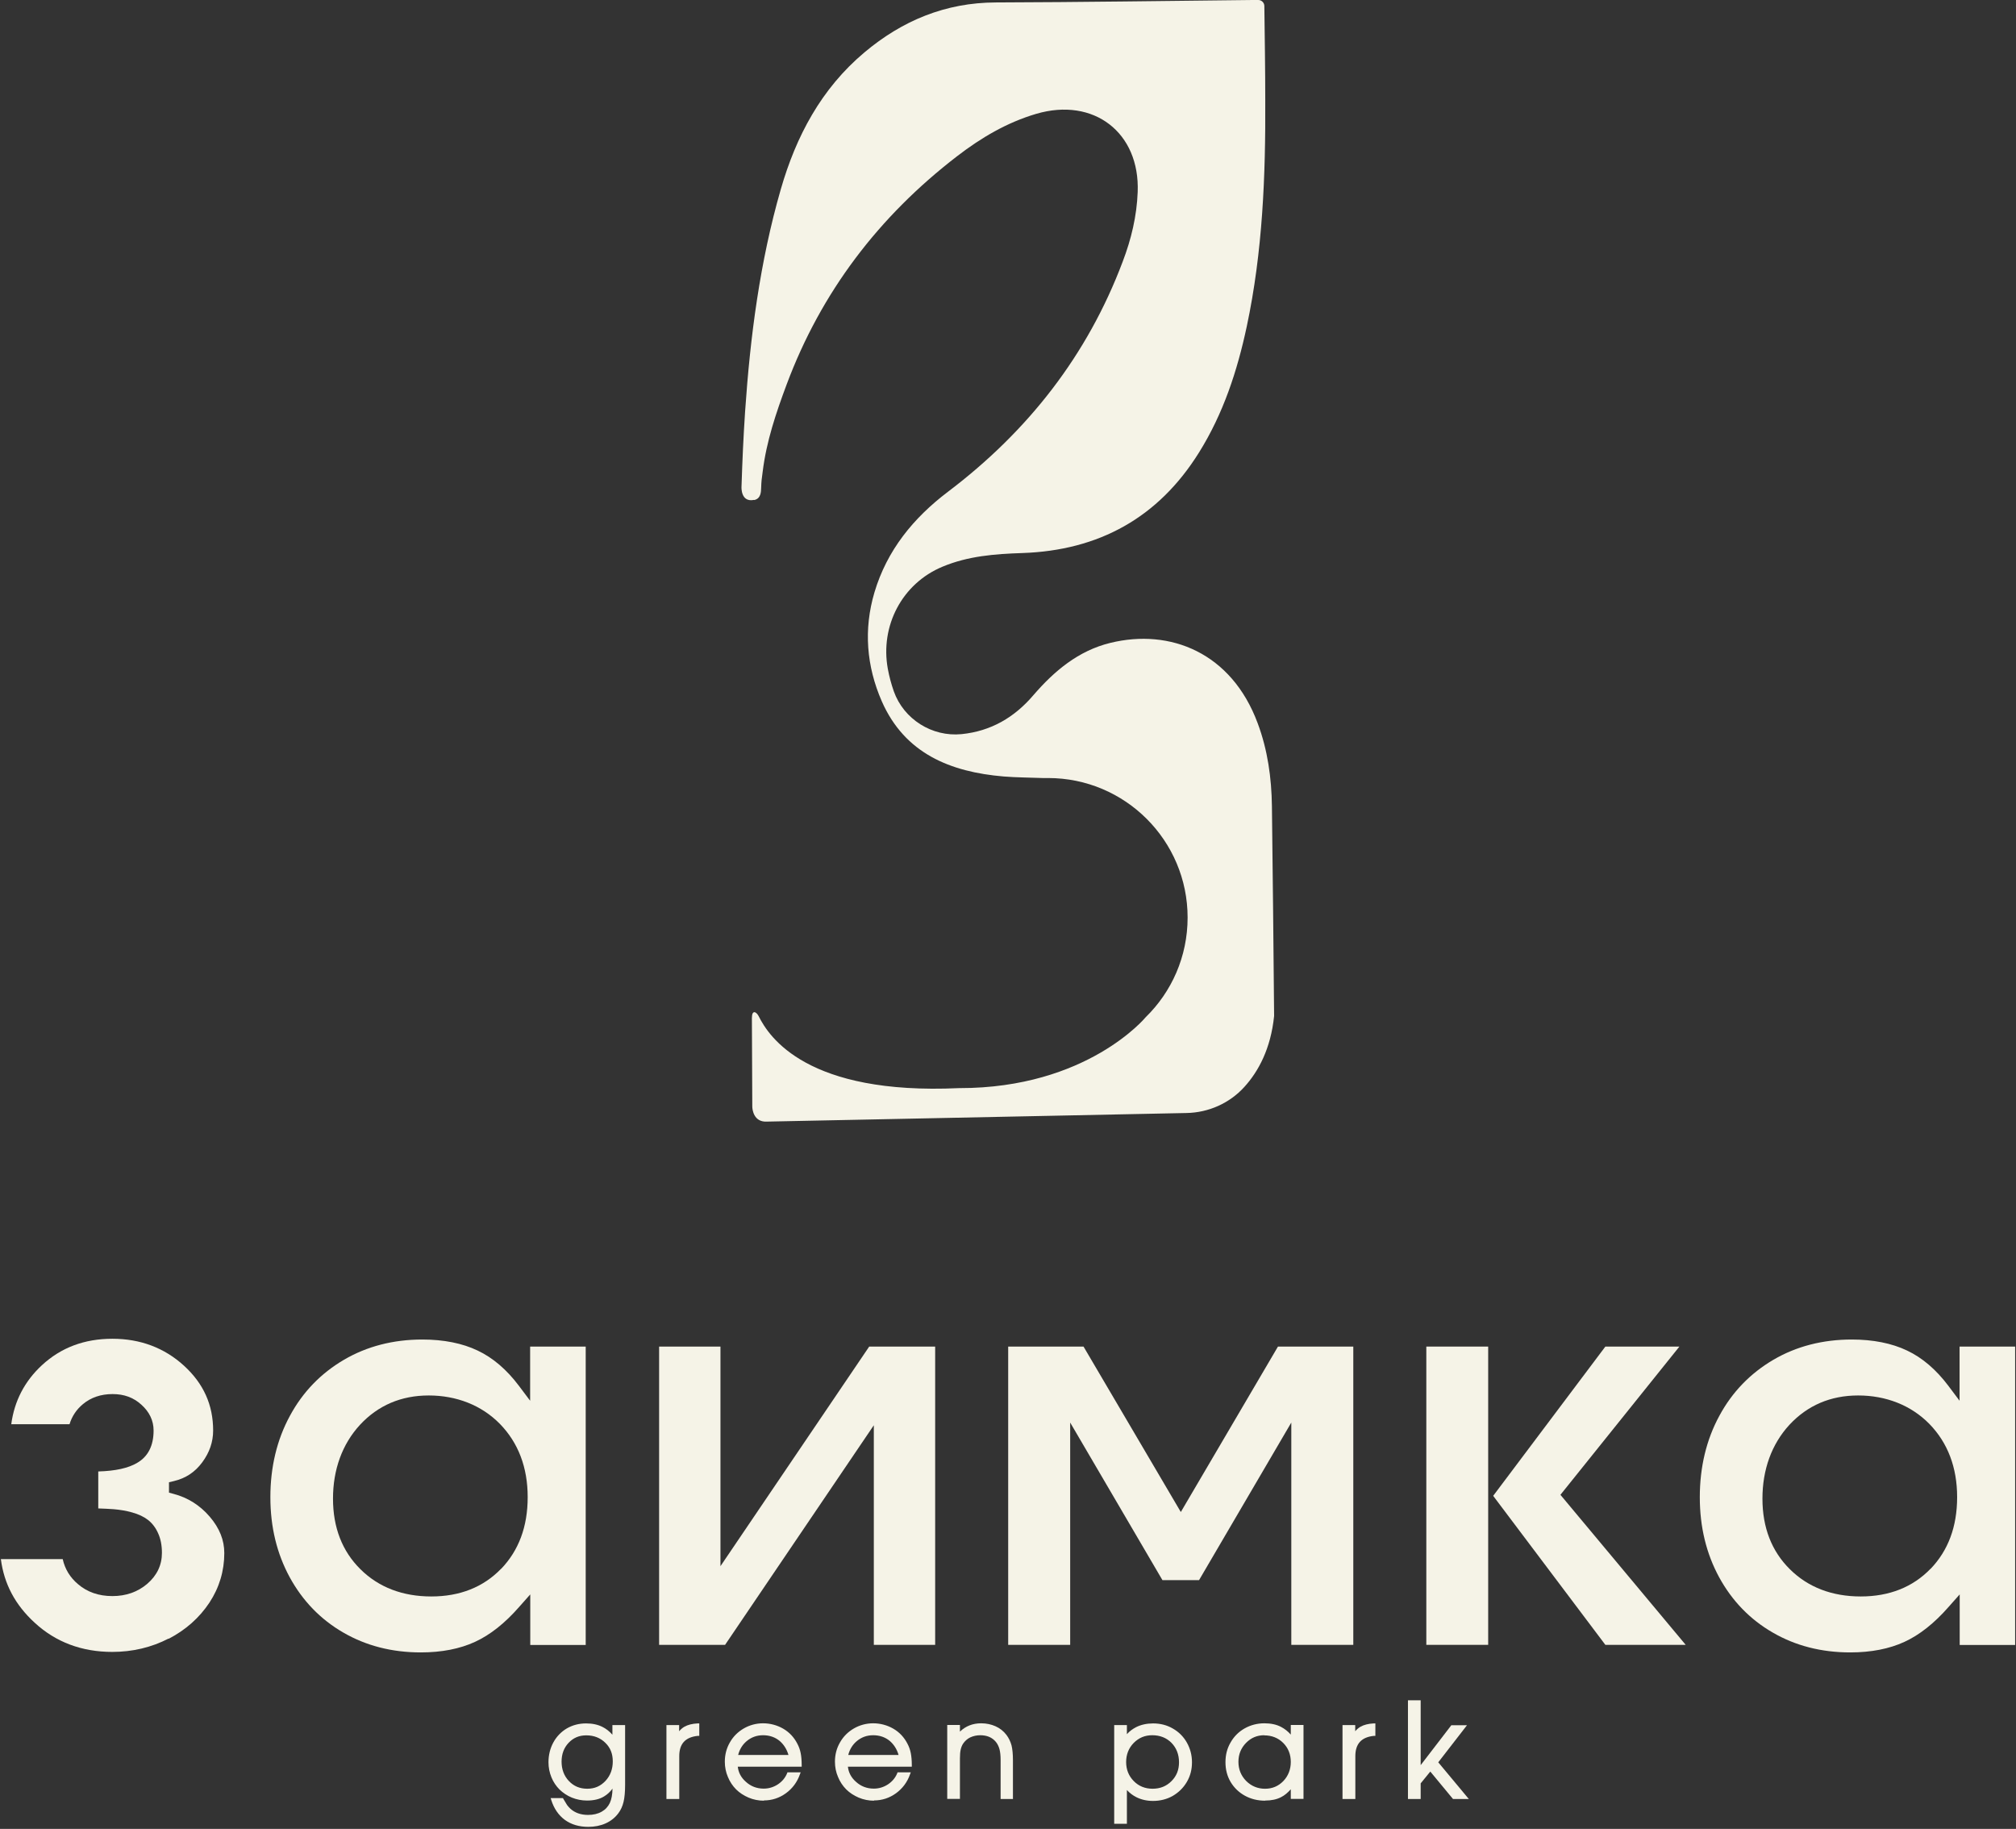
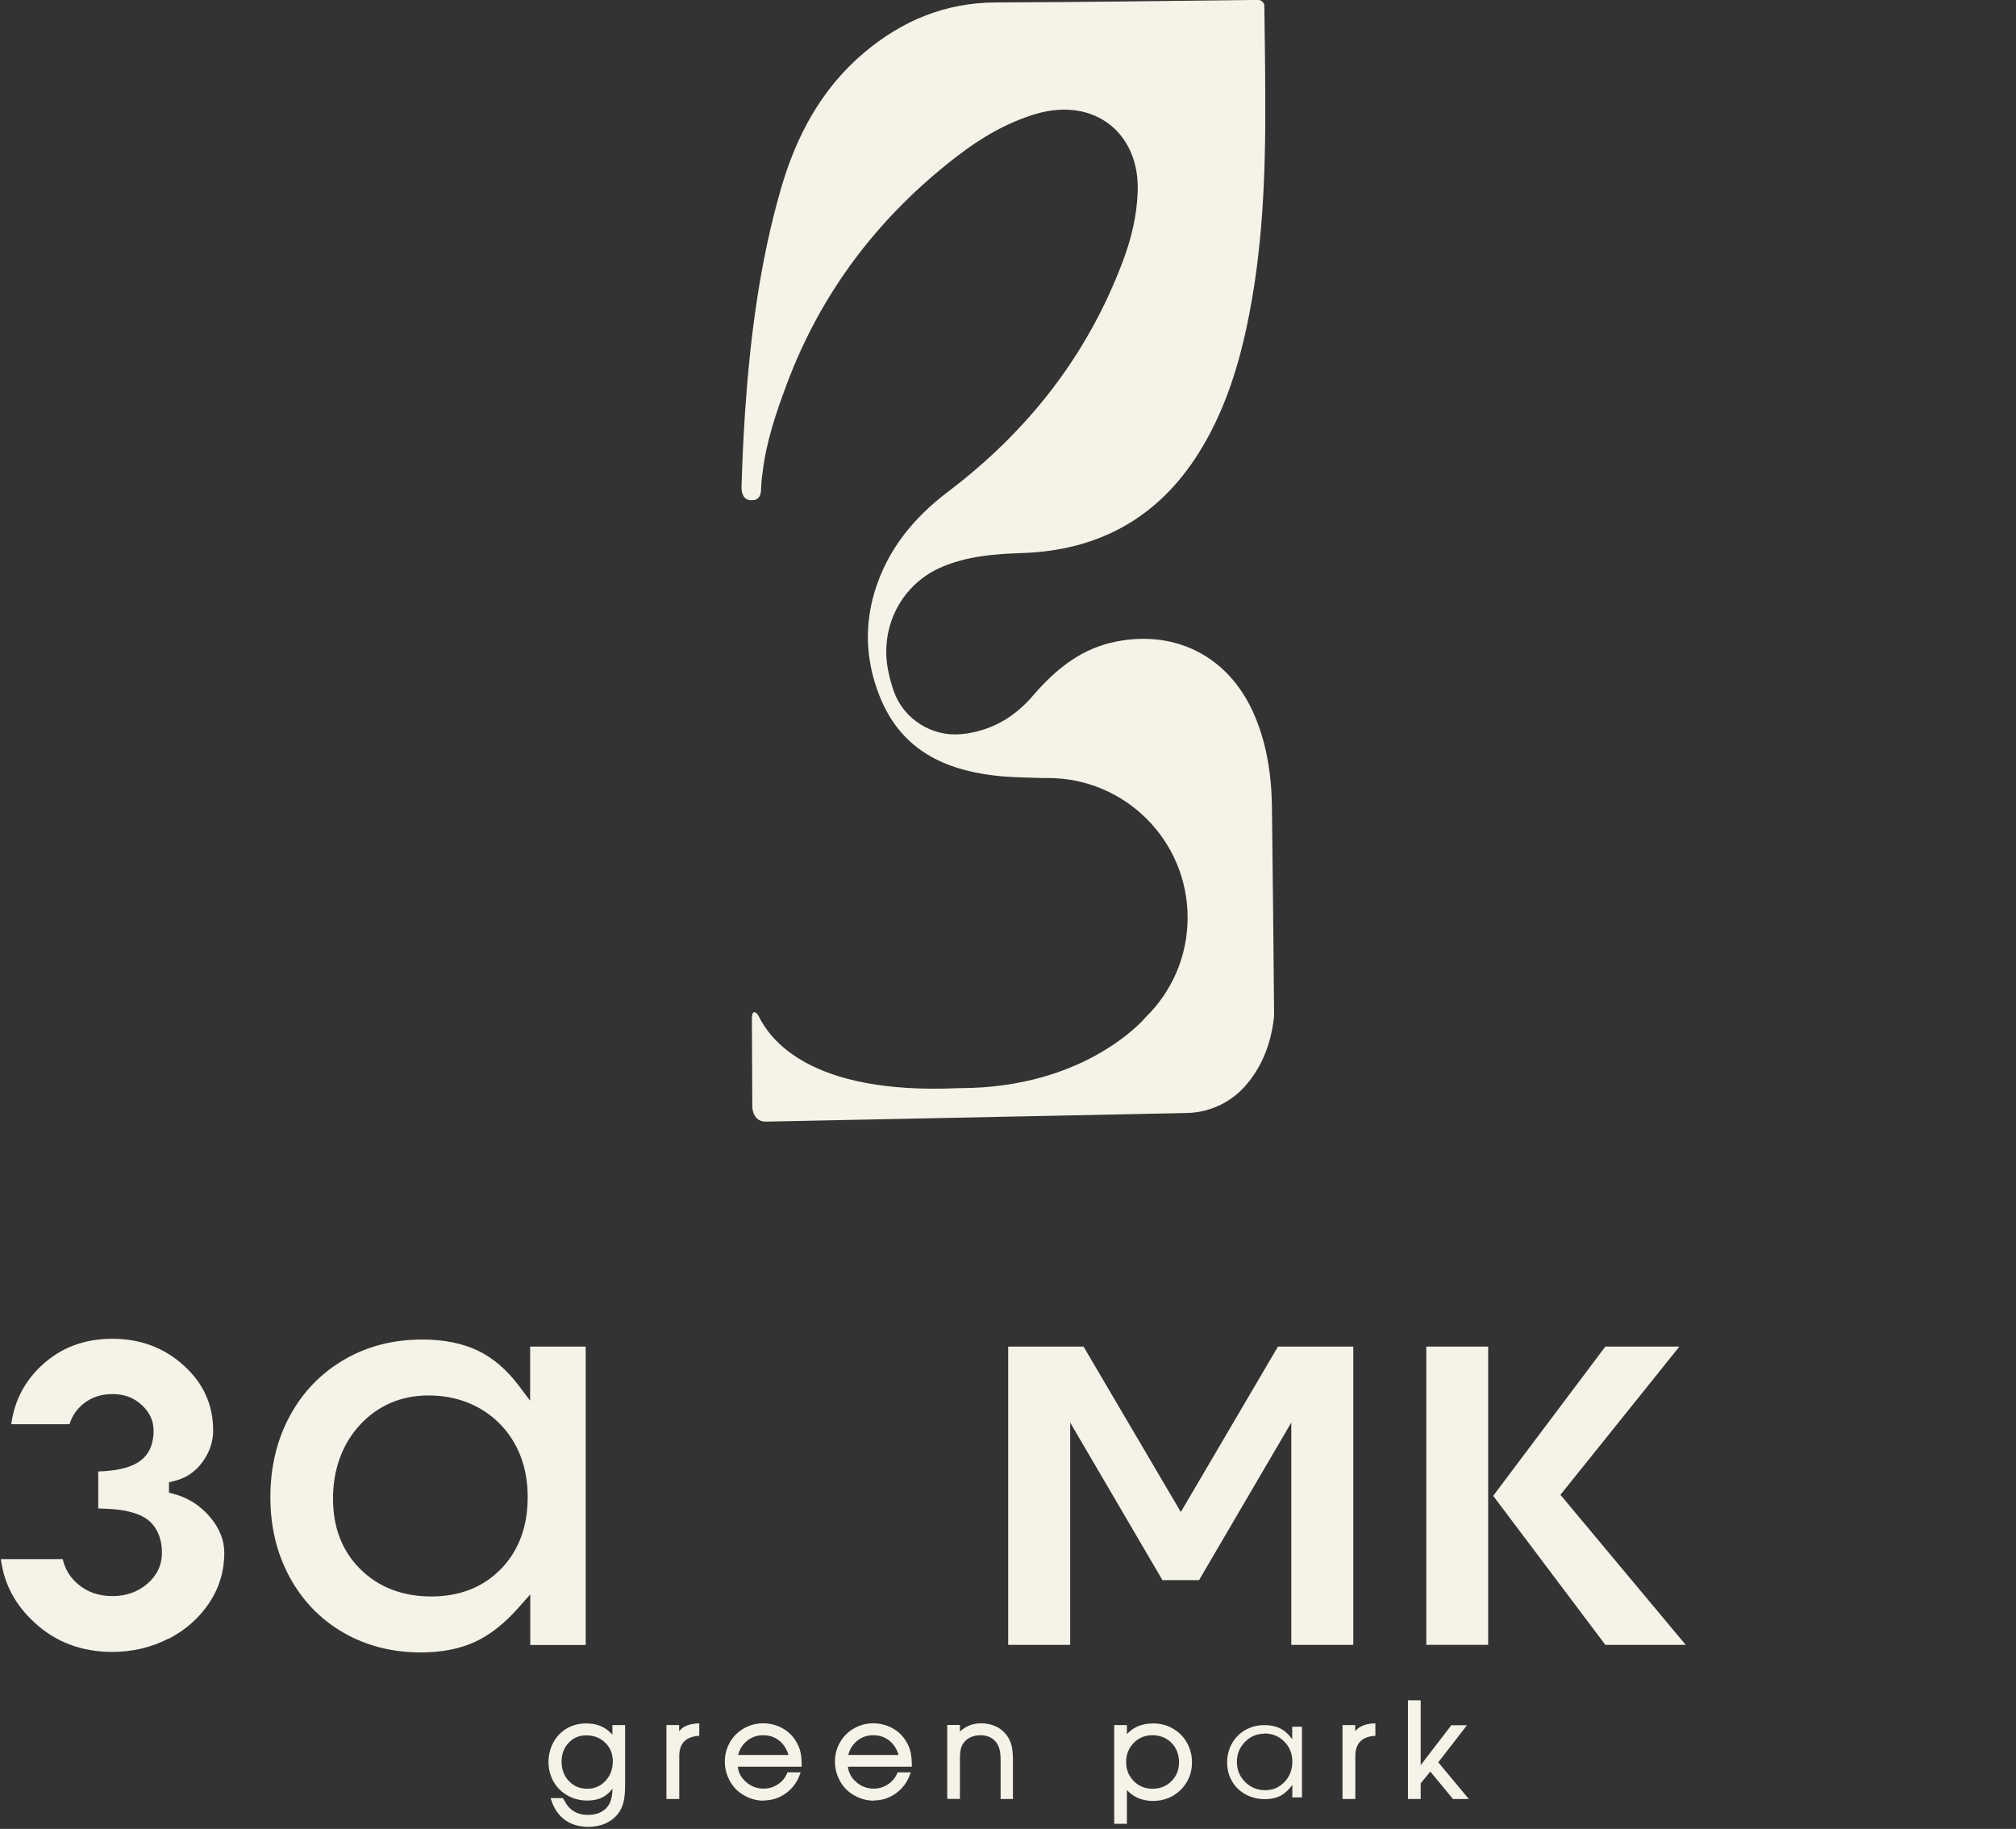
<svg xmlns="http://www.w3.org/2000/svg" width="140" height="127" viewBox="0 0 140 127" fill="none">
  <rect x="0" y="0" width="140" height="127" fill="#333333" stroke="none" />
  <g clip-path="url(#clip0_22_1244)">
    <path d="M52.376 34.723C52.848 34.625 52.848 34.135 52.857 33.894C52.875 33.377 52.893 33.279 52.964 32.753C53.222 30.65 53.891 28.672 54.63 26.693C57.028 20.276 61.03 15.027 66.466 10.847C68.133 9.563 69.933 8.503 71.956 7.906C75.958 6.729 79.166 9.207 79.006 13.333C78.944 15 78.56 16.613 77.963 18.173C75.512 24.679 71.386 29.946 65.825 34.153C63.427 35.971 61.6 38.208 60.727 41.131C59.96 43.716 60.174 46.265 61.235 48.698C62.83 52.325 65.994 53.608 69.701 53.92C70.593 53.992 71.493 53.992 72.393 54.027C72.527 54.027 72.651 54.027 72.785 54.027C78.133 54.027 82.473 58.368 82.473 63.715C82.473 66.433 81.359 68.884 79.558 70.64C79.558 70.64 75.503 75.569 66.627 75.56C66.618 75.56 66.609 75.56 66.6 75.56C56.056 76.05 53.41 72.022 52.688 70.569C52.536 70.266 52.215 70.079 52.215 70.702L52.242 76.834C52.242 77.075 52.358 77.921 53.231 77.886L82.393 77.289C83.926 77.262 85.387 76.611 86.412 75.48C87.384 74.41 88.248 72.832 88.48 70.551C88.435 65.694 88.391 60.845 88.328 55.988C88.302 54.018 88.034 52.084 87.339 50.222C85.521 45.32 81.261 43.627 77.108 44.642C74.879 45.186 73.204 46.603 71.751 48.288C70.441 49.821 68.81 50.774 66.778 50.979C64.719 51.184 62.759 49.937 62.072 48.011C61.894 47.503 61.752 46.978 61.654 46.443C61.11 43.466 62.643 40.516 65.459 39.349C67.233 38.609 69.095 38.466 70.994 38.404C76.314 38.226 80.441 35.944 83.257 31.434C84.951 28.725 85.922 25.757 86.582 22.665C87.687 17.469 87.892 12.201 87.865 6.916C87.865 4.777 87.829 2.638 87.802 0.419C87.802 0.187 87.606 -0.009 87.366 0H86.983C81.038 0.063 75.102 0.152 69.158 0.17C65.655 0.179 62.652 1.435 60.032 3.637C57.028 6.159 55.281 9.465 54.221 13.146C52.768 18.191 52.099 23.369 51.743 28.573C51.618 30.481 51.556 31.898 51.493 33.814C51.493 33.814 51.431 34.901 52.358 34.714L52.376 34.723Z" fill="#F5F3E7" />
    <path d="M11.708 113.802C12.894 113.187 13.847 112.34 14.543 111.289C15.229 110.246 15.576 109.087 15.576 107.849C15.576 106.948 15.247 106.12 14.569 105.326C13.892 104.533 13.045 103.998 12.065 103.74L11.735 103.651V102.929L12.074 102.849C12.894 102.653 13.535 102.234 14.043 101.547C14.551 100.861 14.801 100.13 14.801 99.337C14.801 97.564 14.141 96.084 12.778 94.837C11.423 93.598 9.748 92.965 7.805 92.965C5.862 92.965 4.231 93.58 2.912 94.801C1.709 95.915 0.996 97.287 0.782 98.9H4.828C4.997 98.348 5.309 97.876 5.764 97.501C6.307 97.047 7.003 96.806 7.814 96.806C8.625 96.806 9.266 97.047 9.81 97.537C10.371 98.036 10.666 98.642 10.666 99.337C10.666 100.389 10.282 101.146 9.525 101.583C8.91 101.949 8.019 102.145 6.824 102.18V104.747C7.234 104.756 7.591 104.783 7.894 104.801C8.322 104.836 8.749 104.907 9.168 105.023C9.623 105.148 9.997 105.326 10.282 105.549C10.576 105.781 10.817 106.093 10.986 106.485C11.156 106.859 11.245 107.314 11.245 107.831C11.245 108.686 10.897 109.408 10.22 109.988C9.56 110.549 8.749 110.834 7.805 110.834C6.86 110.834 6.058 110.558 5.416 110.005C4.864 109.542 4.507 108.954 4.356 108.267H0.06C0.283 109.988 1.049 111.44 2.413 112.688C3.874 114.034 5.684 114.711 7.796 114.711C9.204 114.711 10.514 114.399 11.708 113.784V113.802Z" fill="#F5F3E7" />
    <path d="M40.674 114.22V93.508H36.815V97.269L36.03 96.226C35.193 95.112 34.23 94.283 33.169 93.784C32.109 93.276 30.808 93.018 29.328 93.018C27.314 93.018 25.478 93.49 23.883 94.426C22.287 95.362 21.022 96.663 20.131 98.32C19.23 99.978 18.776 101.877 18.776 103.962C18.776 106.048 19.23 107.892 20.122 109.532C21.013 111.163 22.261 112.456 23.838 113.365C25.416 114.283 27.225 114.746 29.221 114.746C30.674 114.746 31.94 114.496 32.982 114.015C34.034 113.534 35.068 112.714 36.057 111.582L36.824 110.718V114.229H40.683L40.674 114.22ZM34.8 108.935C33.571 110.21 31.94 110.86 29.952 110.86C27.965 110.86 26.298 110.227 25.032 108.971C23.767 107.723 23.125 106.074 23.125 104.069C23.125 102.064 23.758 100.29 24.997 98.944C26.253 97.59 27.858 96.903 29.774 96.903C31.69 96.903 33.437 97.572 34.72 98.882C35.995 100.192 36.645 101.903 36.645 103.962C36.645 106.021 36.021 107.67 34.8 108.944V108.935Z" fill="#F5F3E7" />
-     <path d="M64.942 114.22V93.508H60.361L50.032 108.757V93.508H45.772V114.22H50.353L60.682 98.971V114.22H64.942Z" fill="#F5F3E7" />
    <path d="M93.979 114.22V93.508H88.747L82.001 104.996L75.245 93.508H70.013V114.22H74.318V98.784L80.726 109.728H83.266L89.674 98.784V114.22H93.979Z" fill="#F5F3E7" />
    <path d="M103.346 93.508H99.05V114.22H103.346V93.508Z" fill="#F5F3E7" />
    <path d="M117.062 114.22L108.363 103.802L116.625 93.508H111.483L103.693 103.873L111.483 114.22H117.062Z" fill="#F5F3E7" />
-     <path d="M139.94 114.22V93.508H136.081V97.269L135.297 96.226C134.459 95.112 133.496 94.283 132.436 93.784C131.375 93.276 130.074 93.018 128.595 93.018C126.58 93.018 124.744 93.49 123.149 94.426C121.554 95.362 120.288 96.663 119.397 98.32C118.497 99.978 118.042 101.877 118.042 103.962C118.042 106.048 118.497 107.892 119.388 109.532C120.279 111.163 121.527 112.456 123.105 113.365C124.682 114.283 126.491 114.746 128.488 114.746C129.94 114.746 131.206 114.496 132.249 114.015C133.3 113.534 134.334 112.714 135.323 111.582L136.09 110.718V114.229H139.949L139.94 114.22ZM134.067 108.935C132.837 110.21 131.206 110.86 129.218 110.86C127.231 110.86 125.564 110.227 124.299 108.971C123.033 107.723 122.392 106.074 122.392 104.069C122.392 102.064 123.024 100.29 124.263 98.944C125.52 97.59 127.124 96.903 129.04 96.903C130.956 96.903 132.703 97.572 133.987 98.882C135.261 100.192 135.912 101.903 135.912 103.962C135.912 106.021 135.288 107.67 134.067 108.944V108.935Z" fill="#F5F3E7" />
    <path d="M43.312 119.899V123.936C43.312 124.417 43.276 124.81 43.205 125.095C43.133 125.389 43.018 125.647 42.848 125.87C42.635 126.155 42.358 126.369 42.011 126.521C41.663 126.672 41.28 126.752 40.852 126.752C40.228 126.752 39.711 126.601 39.283 126.298C38.864 125.995 38.562 125.549 38.374 124.979H39.016C39.123 125.175 39.212 125.318 39.283 125.416C39.355 125.514 39.435 125.603 39.524 125.683C39.872 125.995 40.299 126.146 40.825 126.146C41.209 126.146 41.538 126.066 41.823 125.915C42.109 125.763 42.305 125.54 42.438 125.255C42.572 124.979 42.635 124.613 42.635 124.159V123.829C42.438 124.204 42.189 124.489 41.886 124.667C41.583 124.845 41.2 124.943 40.754 124.943C40.397 124.943 40.059 124.881 39.747 124.747C39.426 124.613 39.159 124.435 38.927 124.212C38.704 123.99 38.517 123.713 38.392 123.401C38.258 123.089 38.196 122.751 38.196 122.394C38.196 121.904 38.303 121.458 38.517 121.066C38.731 120.674 39.034 120.362 39.417 120.139C39.8 119.917 40.228 119.801 40.7 119.801C41.119 119.801 41.485 119.881 41.797 120.041C42.109 120.202 42.385 120.451 42.635 120.79V119.926H43.294L43.312 119.899ZM40.709 120.389C40.193 120.389 39.756 120.576 39.408 120.942C39.061 121.316 38.882 121.77 38.882 122.323C38.882 122.876 39.061 123.366 39.417 123.749C39.774 124.132 40.228 124.319 40.763 124.319C41.298 124.319 41.743 124.123 42.1 123.74C42.456 123.357 42.635 122.876 42.635 122.305C42.635 121.735 42.447 121.298 42.082 120.933C41.717 120.567 41.253 120.389 40.691 120.389H40.709Z" fill="#F5F3E7" />
    <path d="M40.861 126.859C40.219 126.859 39.675 126.699 39.23 126.378C38.793 126.057 38.472 125.594 38.285 125.005L38.241 124.863H39.096L39.123 124.916C39.23 125.103 39.319 125.246 39.381 125.344C39.444 125.433 39.524 125.513 39.604 125.594C39.925 125.888 40.344 126.03 40.834 126.03C41.2 126.03 41.511 125.959 41.779 125.808C42.037 125.665 42.224 125.46 42.349 125.201C42.465 124.952 42.528 124.613 42.536 124.203C42.367 124.435 42.171 124.613 41.948 124.747C41.627 124.943 41.226 125.032 40.763 125.032C40.397 125.032 40.041 124.961 39.711 124.827C39.381 124.693 39.096 124.497 38.856 124.266C38.624 124.034 38.428 123.749 38.294 123.419C38.16 123.089 38.089 122.742 38.089 122.376C38.089 121.868 38.205 121.405 38.428 120.995C38.651 120.585 38.971 120.255 39.364 120.023C39.765 119.792 40.21 119.676 40.7 119.676C41.137 119.676 41.52 119.756 41.85 119.925C42.1 120.05 42.322 120.228 42.528 120.46V119.792H43.41V123.936C43.41 124.426 43.374 124.827 43.303 125.121C43.232 125.424 43.107 125.701 42.928 125.932C42.706 126.226 42.412 126.458 42.055 126.619C41.699 126.779 41.289 126.859 40.852 126.859H40.861ZM38.544 125.086C38.722 125.567 38.998 125.95 39.364 126.209C39.765 126.494 40.273 126.645 40.861 126.645C41.271 126.645 41.654 126.574 41.984 126.422C42.314 126.28 42.572 126.075 42.777 125.808C42.938 125.603 43.044 125.353 43.116 125.077C43.178 124.792 43.214 124.408 43.214 123.936V120.014H42.768V121.111L42.572 120.834C42.34 120.505 42.073 120.264 41.77 120.121C41.476 119.97 41.119 119.899 40.718 119.899C40.264 119.899 39.854 120.006 39.488 120.219C39.123 120.433 38.838 120.727 38.633 121.111C38.428 121.485 38.321 121.922 38.321 122.394C38.321 122.733 38.383 123.054 38.508 123.357C38.633 123.66 38.811 123.918 39.025 124.132C39.239 124.346 39.506 124.524 39.809 124.649C40.112 124.774 40.442 124.836 40.781 124.836C41.2 124.836 41.565 124.747 41.85 124.578C42.135 124.408 42.376 124.141 42.563 123.784L42.768 123.383V124.159C42.768 124.622 42.697 125.014 42.563 125.3C42.429 125.603 42.207 125.843 41.904 126.004C41.609 126.164 41.253 126.253 40.852 126.253C40.299 126.253 39.845 126.084 39.479 125.763C39.381 125.674 39.301 125.576 39.221 125.478C39.159 125.389 39.078 125.255 38.98 125.086H38.553H38.544ZM40.772 124.435C40.201 124.435 39.72 124.23 39.346 123.829C38.971 123.428 38.775 122.929 38.775 122.332C38.775 121.735 38.962 121.262 39.328 120.879C39.693 120.487 40.157 120.291 40.709 120.291C41.298 120.291 41.788 120.487 42.18 120.87C42.572 121.253 42.768 121.743 42.768 122.323C42.768 122.902 42.581 123.428 42.198 123.829C41.823 124.239 41.342 124.444 40.781 124.444L40.772 124.435ZM40.709 120.505C40.219 120.505 39.818 120.674 39.488 121.022C39.159 121.369 38.998 121.806 38.998 122.332C38.998 122.858 39.167 123.321 39.506 123.677C39.845 124.034 40.264 124.212 40.781 124.212C41.298 124.212 41.699 124.034 42.046 123.669C42.385 123.303 42.554 122.849 42.554 122.314C42.554 121.779 42.385 121.36 42.037 121.022C41.69 120.683 41.253 120.505 40.718 120.505H40.709Z" fill="#F5F3E7" />
    <path d="M46.386 124.819V119.908H47.055V120.603C47.18 120.336 47.358 120.131 47.581 120.006C47.804 119.881 48.089 119.801 48.445 119.783V120.443C47.518 120.532 47.055 121.031 47.055 121.949V124.819H46.386Z" fill="#F5F3E7" />
    <path d="M47.162 124.925H46.28V119.792H47.162V120.219C47.269 120.095 47.385 119.988 47.527 119.907C47.759 119.774 48.071 119.694 48.445 119.676H48.561V120.54H48.463C47.59 120.629 47.171 121.093 47.171 121.948V124.925H47.162ZM46.493 124.711H46.948V121.957C46.948 121.013 47.42 120.469 48.338 120.353V119.907C48.053 119.934 47.812 119.997 47.634 120.104C47.429 120.219 47.269 120.407 47.153 120.656L46.948 121.084V120.014H46.493V124.711Z" fill="#F5F3E7" />
    <path d="M55.566 122.582H51.119C51.146 123.063 51.342 123.482 51.716 123.821C52.09 124.159 52.527 124.329 53.035 124.329C53.41 124.329 53.757 124.222 54.069 124.017C54.381 123.812 54.613 123.535 54.746 123.206H55.442C55.263 123.722 54.951 124.141 54.515 124.462C54.078 124.783 53.588 124.943 53.053 124.943C52.697 124.943 52.358 124.872 52.037 124.739C51.716 124.605 51.44 124.418 51.208 124.186C50.977 123.954 50.798 123.678 50.656 123.357C50.522 123.036 50.451 122.698 50.451 122.341C50.451 121.869 50.566 121.441 50.789 121.049C51.012 120.657 51.324 120.345 51.707 120.122C52.099 119.899 52.527 119.783 52.991 119.783C53.454 119.783 53.926 119.899 54.328 120.14C54.737 120.38 55.05 120.71 55.263 121.12C55.37 121.325 55.45 121.539 55.495 121.762C55.54 121.976 55.557 122.252 55.557 122.582H55.566ZM51.137 121.985H54.898C54.791 121.494 54.559 121.111 54.221 120.826C53.882 120.541 53.472 120.398 52.991 120.398C52.509 120.398 52.126 120.541 51.779 120.835C51.431 121.129 51.217 121.512 51.128 121.985H51.137Z" fill="#F5F3E7" />
    <path d="M53.044 125.042C52.679 125.042 52.322 124.971 51.983 124.828C51.654 124.686 51.36 124.498 51.119 124.258C50.878 124.017 50.682 123.723 50.549 123.393C50.406 123.064 50.335 122.707 50.335 122.333C50.335 121.852 50.451 121.397 50.691 120.987C50.923 120.577 51.253 120.256 51.654 120.024C52.055 119.793 52.509 119.668 52.991 119.668C53.472 119.668 53.962 119.793 54.39 120.042C54.818 120.292 55.139 120.639 55.361 121.067C55.477 121.281 55.557 121.504 55.602 121.736C55.647 121.958 55.673 122.244 55.673 122.573V122.68H51.235C51.279 123.09 51.467 123.438 51.788 123.723C52.135 124.044 52.554 124.204 53.035 124.204C53.383 124.204 53.713 124.106 54.016 123.91C54.31 123.714 54.524 123.465 54.657 123.144L54.684 123.073H55.602L55.548 123.215C55.361 123.75 55.032 124.195 54.577 124.525C54.123 124.855 53.606 125.024 53.053 125.024L53.044 125.042ZM52.991 119.891C52.545 119.891 52.126 119.998 51.761 120.212C51.386 120.426 51.092 120.729 50.878 121.094C50.664 121.468 50.558 121.887 50.558 122.333C50.558 122.671 50.62 123.001 50.754 123.313C50.878 123.616 51.057 123.884 51.279 124.106C51.502 124.329 51.77 124.507 52.073 124.632C52.376 124.757 52.705 124.828 53.053 124.828C53.561 124.828 54.033 124.677 54.452 124.365C54.827 124.089 55.112 123.732 55.29 123.304H54.827C54.675 123.625 54.443 123.901 54.131 124.097C53.802 124.311 53.427 124.427 53.035 124.427C52.501 124.427 52.037 124.249 51.645 123.892C51.253 123.536 51.039 123.099 51.012 122.582V122.466H55.459C55.459 122.199 55.433 121.967 55.397 121.78C55.352 121.575 55.281 121.37 55.183 121.174C54.978 120.782 54.684 120.47 54.292 120.238C53.9 120.007 53.472 119.891 53.008 119.891H52.991ZM55.032 122.083H51.003L51.03 121.958C51.128 121.459 51.36 121.058 51.716 120.746C52.073 120.443 52.509 120.283 53 120.283C53.49 120.283 53.935 120.434 54.292 120.737C54.648 121.032 54.889 121.442 55.005 121.958L55.032 122.092V122.083ZM51.262 121.869H54.755C54.639 121.468 54.434 121.147 54.149 120.898C53.828 120.63 53.436 120.497 52.991 120.497C52.545 120.497 52.171 120.639 51.85 120.907C51.556 121.156 51.36 121.477 51.262 121.86V121.869Z" fill="#F5F3E7" />
    <path d="M63.204 122.582H58.757C58.784 123.063 58.98 123.482 59.354 123.821C59.728 124.159 60.165 124.329 60.673 124.329C61.047 124.329 61.395 124.222 61.707 124.017C62.019 123.812 62.251 123.535 62.384 123.206H63.08C62.901 123.722 62.589 124.141 62.153 124.462C61.716 124.783 61.226 124.943 60.691 124.943C60.334 124.943 59.996 124.872 59.675 124.739C59.354 124.605 59.078 124.418 58.846 124.186C58.614 123.954 58.436 123.678 58.294 123.357C58.16 123.036 58.089 122.698 58.089 122.341C58.089 121.869 58.205 121.441 58.427 121.049C58.65 120.657 58.962 120.345 59.345 120.122C59.737 119.899 60.165 119.783 60.629 119.783C61.092 119.783 61.564 119.899 61.965 120.14C62.376 120.38 62.687 120.71 62.901 121.12C63.008 121.325 63.088 121.539 63.133 121.762C63.178 121.976 63.195 122.252 63.195 122.582H63.204ZM58.775 121.985H62.536C62.429 121.494 62.197 121.111 61.858 120.826C61.52 120.541 61.11 120.398 60.629 120.398C60.147 120.398 59.764 120.541 59.416 120.835C59.069 121.129 58.855 121.512 58.766 121.985H58.775Z" fill="#F5F3E7" />
    <path d="M60.691 125.042C60.326 125.042 59.969 124.971 59.63 124.828C59.301 124.686 59.007 124.498 58.766 124.258C58.525 124.017 58.329 123.723 58.196 123.393C58.053 123.064 57.982 122.707 57.982 122.333C57.982 121.852 58.097 121.397 58.338 120.987C58.57 120.577 58.9 120.256 59.301 120.024C59.702 119.793 60.156 119.668 60.638 119.668C61.119 119.668 61.609 119.793 62.037 120.042C62.465 120.292 62.785 120.639 63.008 121.067C63.124 121.281 63.204 121.504 63.249 121.736C63.293 121.958 63.32 122.244 63.32 122.573V122.68H58.882C58.926 123.09 59.114 123.438 59.434 123.723C59.782 124.044 60.201 124.204 60.682 124.204C61.03 124.204 61.359 124.106 61.662 123.91C61.956 123.714 62.17 123.465 62.304 123.144L62.331 123.073H63.249L63.195 123.215C63.008 123.75 62.678 124.195 62.224 124.525C61.769 124.855 61.252 125.024 60.7 125.024L60.691 125.042ZM60.638 119.891C60.192 119.891 59.773 119.998 59.408 120.212C59.033 120.426 58.739 120.729 58.525 121.094C58.311 121.468 58.204 121.887 58.204 122.333C58.204 122.671 58.267 123.001 58.401 123.313C58.525 123.616 58.703 123.884 58.926 124.106C59.149 124.329 59.416 124.507 59.719 124.632C60.023 124.757 60.352 124.828 60.7 124.828C61.208 124.828 61.68 124.677 62.099 124.365C62.474 124.089 62.759 123.732 62.937 123.304H62.474C62.322 123.625 62.09 123.901 61.778 124.097C61.449 124.311 61.074 124.427 60.682 124.427C60.147 124.427 59.684 124.249 59.292 123.892C58.9 123.536 58.686 123.099 58.659 122.582V122.466H63.106C63.106 122.199 63.08 121.967 63.044 121.78C62.999 121.575 62.928 121.37 62.83 121.174C62.625 120.782 62.331 120.47 61.939 120.238C61.547 120.007 61.119 119.891 60.655 119.891H60.638ZM62.678 122.083H58.65L58.677 121.958C58.775 121.459 59.007 121.058 59.363 120.746C59.719 120.443 60.156 120.283 60.646 120.283C61.137 120.283 61.582 120.434 61.939 120.737C62.295 121.032 62.536 121.442 62.652 121.958L62.678 122.092V122.083ZM58.908 121.869H62.402C62.286 121.468 62.081 121.147 61.796 120.898C61.475 120.63 61.083 120.497 60.638 120.497C60.192 120.497 59.818 120.639 59.497 120.907C59.203 121.156 59.007 121.477 58.908 121.86V121.869Z" fill="#F5F3E7" />
    <path d="M65.914 124.819V119.908H66.582V120.541C66.983 120.042 67.509 119.783 68.16 119.783C68.507 119.783 68.828 119.846 69.113 119.979C69.398 120.113 69.639 120.3 69.835 120.55C69.996 120.764 70.103 120.995 70.165 121.245C70.227 121.494 70.263 121.824 70.263 122.243V124.828H69.603V122.243C69.603 121.913 69.577 121.646 69.523 121.441C69.47 121.236 69.381 121.058 69.256 120.906C68.98 120.568 68.587 120.398 68.088 120.398C67.821 120.398 67.571 120.452 67.349 120.567C67.126 120.674 66.948 120.835 66.823 121.031C66.734 121.165 66.68 121.316 66.644 121.477C66.609 121.637 66.591 121.851 66.591 122.118V124.819H65.923H65.914Z" fill="#F5F3E7" />
    <path d="M70.37 124.926H69.487V122.235C69.487 121.914 69.461 121.655 69.407 121.459C69.354 121.272 69.274 121.103 69.158 120.96C68.899 120.648 68.543 120.497 68.07 120.497C67.821 120.497 67.589 120.55 67.375 120.648C67.17 120.746 67.01 120.898 66.885 121.076C66.805 121.201 66.751 121.335 66.716 121.486C66.68 121.638 66.662 121.852 66.662 122.11V124.917H65.78V119.784H66.662V120.247C67.054 119.864 67.553 119.668 68.133 119.668C68.498 119.668 68.828 119.739 69.131 119.873C69.434 120.007 69.692 120.212 69.889 120.47C70.058 120.693 70.174 120.942 70.245 121.201C70.308 121.459 70.343 121.807 70.343 122.226V124.917L70.37 124.926ZM69.71 124.712H70.156V122.244C70.156 121.843 70.12 121.513 70.067 121.272C70.004 121.032 69.897 120.818 69.755 120.613C69.577 120.381 69.345 120.203 69.078 120.078C68.81 119.953 68.498 119.891 68.168 119.891C67.545 119.891 67.054 120.123 66.671 120.604L66.475 120.844V120.007H66.021V124.703H66.475V122.11C66.475 121.834 66.493 121.611 66.529 121.442C66.564 121.263 66.636 121.103 66.725 120.96C66.867 120.746 67.054 120.577 67.295 120.452C67.536 120.336 67.794 120.274 68.079 120.274C68.614 120.274 69.033 120.461 69.327 120.818C69.461 120.987 69.559 121.183 69.621 121.397C69.675 121.611 69.71 121.887 69.71 122.226V124.695V124.712Z" fill="#F5F3E7" />
    <path d="M77.482 119.899H78.15V120.746C78.355 120.434 78.623 120.193 78.953 120.033C79.282 119.872 79.657 119.783 80.084 119.783C80.566 119.783 81.002 119.899 81.403 120.122C81.796 120.345 82.108 120.657 82.339 121.049C82.562 121.441 82.678 121.878 82.678 122.359C82.678 122.84 82.562 123.268 82.339 123.66C82.108 124.052 81.796 124.364 81.395 124.587C80.993 124.81 80.557 124.926 80.076 124.926C79.666 124.926 79.3 124.845 78.979 124.676C78.65 124.507 78.382 124.275 78.168 123.954V126.53H77.5V119.89L77.482 119.899ZM80.031 120.389C79.487 120.389 79.033 120.576 78.659 120.96C78.284 121.343 78.097 121.806 78.097 122.359C78.097 122.911 78.284 123.375 78.659 123.749C79.033 124.124 79.496 124.311 80.049 124.311C80.601 124.311 81.065 124.124 81.43 123.758C81.805 123.384 81.983 122.929 81.983 122.377C81.983 121.824 81.796 121.325 81.43 120.951C81.065 120.576 80.593 120.389 80.022 120.389H80.031Z" fill="#F5F3E7" />
    <path d="M78.257 126.645H77.375V119.792H78.257V120.424C78.436 120.219 78.658 120.059 78.899 119.934C79.238 119.765 79.639 119.676 80.076 119.676C80.575 119.676 81.038 119.792 81.448 120.032C81.858 120.264 82.188 120.594 82.419 121.004C82.651 121.414 82.776 121.868 82.776 122.376C82.776 122.884 82.66 123.33 82.419 123.74C82.179 124.15 81.849 124.471 81.439 124.711C81.029 124.943 80.566 125.059 80.067 125.059C79.648 125.059 79.256 124.97 78.917 124.8C78.667 124.676 78.445 124.506 78.257 124.301V126.672V126.645ZM77.589 126.431H78.043V123.624L78.24 123.909C78.445 124.203 78.703 124.435 79.015 124.595C79.327 124.756 79.674 124.836 80.067 124.836C80.53 124.836 80.958 124.729 81.332 124.515C81.715 124.301 82.018 123.998 82.232 123.624C82.446 123.25 82.562 122.831 82.562 122.376C82.562 121.922 82.455 121.494 82.232 121.12C82.018 120.745 81.715 120.442 81.341 120.228C80.967 120.014 80.539 119.907 80.076 119.907C79.674 119.907 79.309 119.988 78.997 120.139C78.685 120.291 78.436 120.522 78.24 120.817L78.043 121.12V120.023H77.589V126.449V126.431ZM80.049 124.426C79.469 124.426 78.97 124.23 78.578 123.829C78.186 123.437 77.981 122.938 77.981 122.358C77.981 121.779 78.177 121.28 78.569 120.879C78.961 120.478 79.443 120.273 80.013 120.273C80.61 120.273 81.109 120.469 81.501 120.861C81.894 121.253 82.09 121.761 82.09 122.367C82.09 122.973 81.894 123.437 81.501 123.829C81.109 124.221 80.619 124.417 80.04 124.417L80.049 124.426ZM80.022 120.496C79.505 120.496 79.086 120.674 78.73 121.03C78.382 121.387 78.204 121.833 78.204 122.358C78.204 122.884 78.382 123.321 78.73 123.677C79.077 124.034 79.523 124.212 80.04 124.212C80.557 124.212 80.993 124.043 81.35 123.686C81.707 123.33 81.876 122.902 81.876 122.376C81.876 121.833 81.698 121.378 81.35 121.022C81.002 120.674 80.557 120.496 80.013 120.496H80.022Z" fill="#F5F3E7" />
    <path d="M90.414 119.9V124.811H89.745V123.946C89.487 124.294 89.211 124.552 88.916 124.704C88.622 124.855 88.275 124.935 87.856 124.935C87.357 124.935 86.902 124.828 86.501 124.606C86.1 124.383 85.779 124.08 85.557 123.688C85.325 123.296 85.218 122.859 85.218 122.378C85.218 121.896 85.334 121.451 85.557 121.059C85.779 120.666 86.091 120.354 86.484 120.132C86.876 119.909 87.321 119.793 87.802 119.793C88.23 119.793 88.605 119.873 88.908 120.025C89.22 120.185 89.496 120.435 89.737 120.773V119.909H90.405L90.414 119.9ZM87.802 120.39C87.277 120.39 86.831 120.577 86.457 120.96C86.082 121.344 85.895 121.798 85.895 122.342C85.895 122.886 86.082 123.358 86.466 123.741C86.849 124.124 87.312 124.312 87.856 124.312C88.4 124.312 88.845 124.124 89.202 123.741C89.567 123.358 89.745 122.894 89.745 122.333C89.745 121.772 89.558 121.308 89.184 120.934C88.81 120.559 88.346 120.372 87.794 120.372L87.802 120.39Z" fill="#F5F3E7" />
-     <path d="M87.856 125.042C87.339 125.042 86.867 124.926 86.448 124.695C86.029 124.463 85.699 124.142 85.459 123.741C85.218 123.331 85.102 122.876 85.102 122.368C85.102 121.86 85.218 121.406 85.459 120.996C85.69 120.586 86.02 120.256 86.43 120.024C86.84 119.793 87.303 119.668 87.802 119.668C88.248 119.668 88.64 119.748 88.961 119.918C89.202 120.042 89.433 120.221 89.638 120.452V119.784H90.521V124.917H89.638V124.249C89.425 124.49 89.202 124.677 88.97 124.793C88.667 124.953 88.293 125.033 87.856 125.033V125.042ZM87.802 119.891C87.339 119.891 86.911 119.998 86.537 120.212C86.163 120.426 85.86 120.729 85.646 121.103C85.432 121.477 85.325 121.905 85.325 122.368C85.325 122.832 85.432 123.26 85.655 123.625C85.868 123.999 86.18 124.294 86.555 124.498C86.938 124.712 87.375 124.819 87.856 124.819C88.248 124.819 88.596 124.748 88.863 124.605C89.139 124.463 89.407 124.222 89.656 123.884L89.852 123.625V124.712H90.307V120.016H89.852V121.112L89.656 120.835C89.425 120.506 89.157 120.265 88.863 120.114C88.569 119.962 88.213 119.891 87.802 119.891ZM87.847 124.427C87.277 124.427 86.787 124.222 86.385 123.821C85.984 123.42 85.779 122.921 85.779 122.342C85.779 121.762 85.975 121.281 86.368 120.88C86.76 120.479 87.241 120.274 87.794 120.274C88.373 120.274 88.872 120.47 89.264 120.862C89.656 121.254 89.852 121.745 89.852 122.333C89.852 122.921 89.656 123.42 89.273 123.812C88.89 124.213 88.409 124.409 87.847 124.409V124.427ZM87.794 120.497C87.294 120.497 86.876 120.675 86.528 121.032C86.18 121.388 86.002 121.825 86.002 122.342C86.002 122.859 86.18 123.304 86.537 123.67C86.893 124.026 87.339 124.213 87.847 124.213C88.355 124.213 88.774 124.035 89.121 123.679C89.46 123.322 89.638 122.876 89.638 122.351C89.638 121.825 89.46 121.379 89.113 121.032C88.765 120.684 88.319 120.506 87.794 120.506V120.497Z" fill="#F5F3E7" />
    <path d="M93.337 124.819V119.908H94.006V120.603C94.13 120.336 94.309 120.131 94.531 120.006C94.754 119.881 95.039 119.801 95.396 119.783V120.443C94.469 120.532 94.006 121.031 94.006 121.949V124.819H93.337Z" fill="#F5F3E7" />
    <path d="M94.112 124.925H93.23V119.792H94.112V120.219C94.219 120.095 94.335 119.988 94.478 119.907C94.71 119.774 95.022 119.694 95.396 119.676H95.512V120.54H95.414C94.54 120.629 94.121 121.093 94.121 121.948V124.925H94.112ZM93.444 124.711H93.899V121.957C93.899 121.013 94.371 120.469 95.289 120.353V119.907C95.004 119.934 94.763 119.997 94.585 120.104C94.38 120.219 94.219 120.407 94.104 120.656L93.899 121.084V120.014H93.444V124.711Z" fill="#F5F3E7" />
    <path d="M97.891 124.819V118.18H98.56V122.885L100.85 119.9H101.67L99.754 122.369L101.795 124.811H100.966L99.335 122.841L98.56 123.794V124.811H97.891V124.819Z" fill="#F5F3E7" />
    <path d="M102.018 124.926H100.904L99.326 123.019L98.658 123.839V124.926H97.775V118.072H98.658V122.573L100.788 119.801H101.875L99.879 122.377L102.009 124.935L102.018 124.926ZM101.011 124.712H101.554L99.603 122.377L101.439 120.015H100.895L98.444 123.206V118.286H97.989V124.712H98.444V123.767L99.326 122.68L101.011 124.712Z" fill="#F5F3E7" />
  </g>
  <defs>
    <clipPath id="clip0_22_1244">
      <rect width="140" height="126.859" fill="white" />
    </clipPath>
  </defs>
</svg>